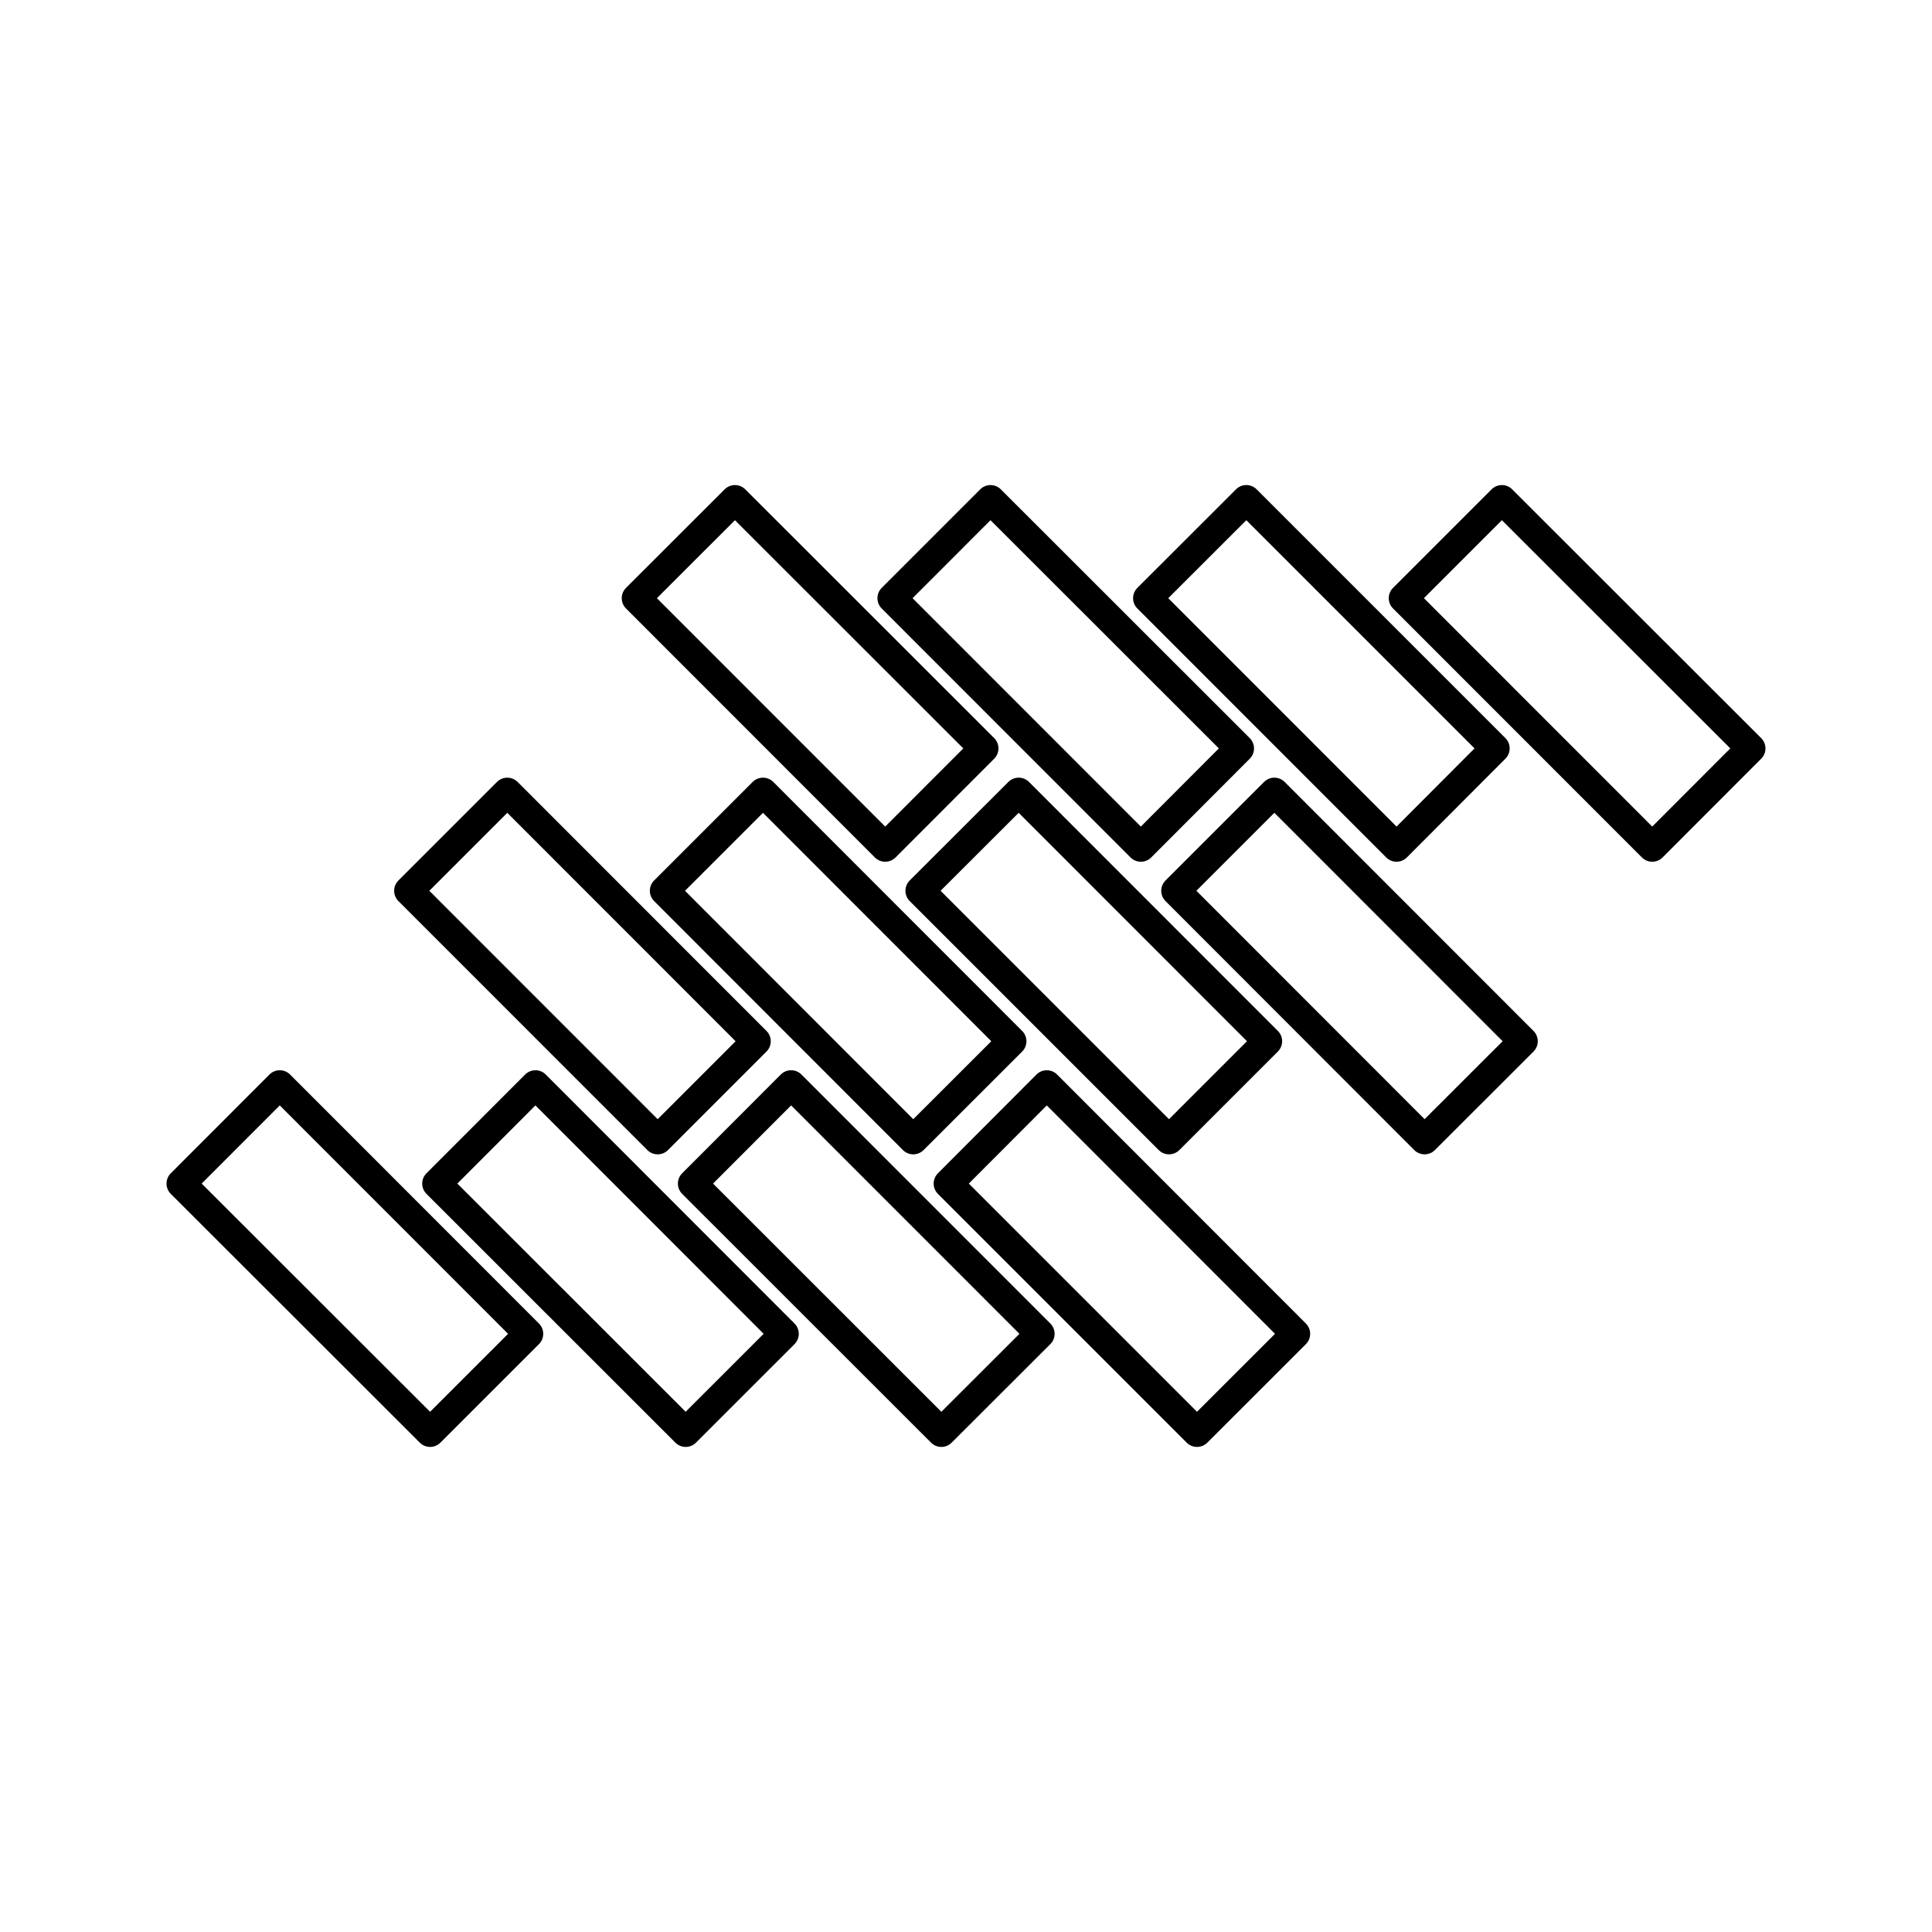
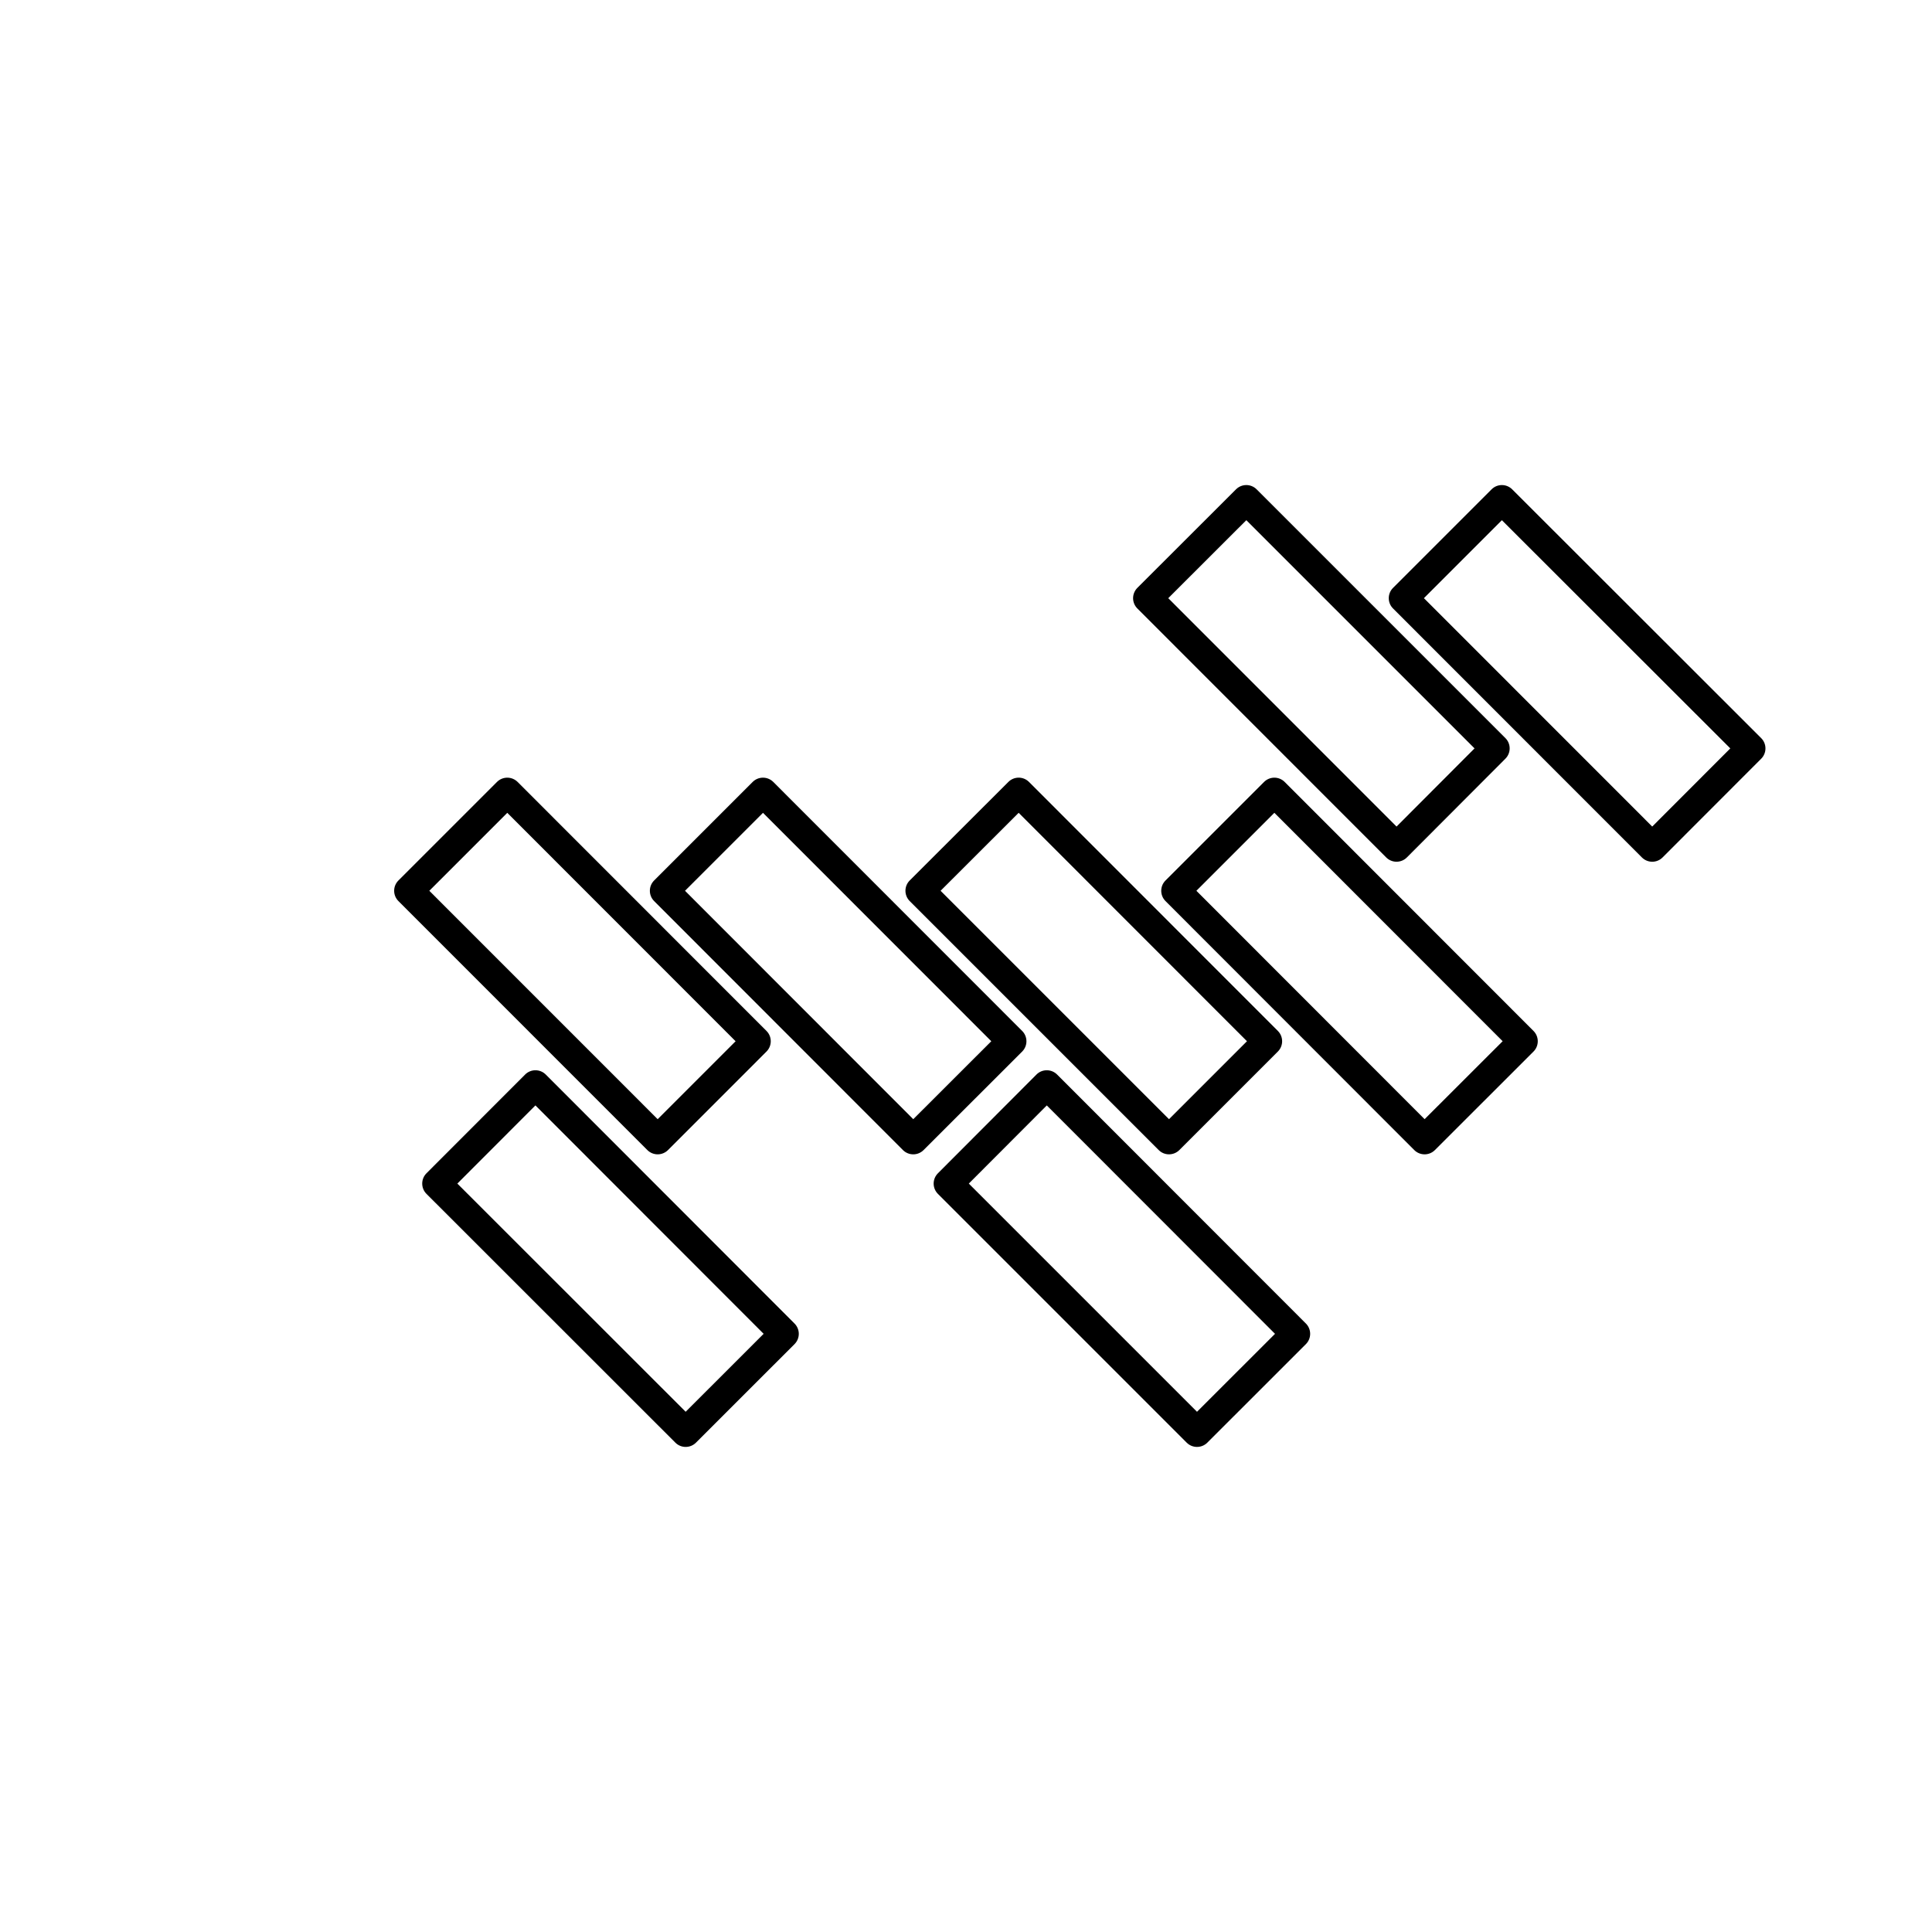
<svg xmlns="http://www.w3.org/2000/svg" fill="#000000" width="800px" height="800px" version="1.1" viewBox="144 144 512 512">
  <g>
-     <path d="m378.59 372.37c-1.023 0-2.004-0.406-2.731-1.129l-65.961-65.988c-0.723-0.723-1.129-1.707-1.129-2.731 0-1.023 0.406-2.004 1.133-2.727l26.141-26.117c1.508-1.504 3.949-1.504 5.457 0l65.973 65.93c1.508 1.504 1.508 3.949 0.004 5.457l-26.148 26.176c-0.73 0.723-1.715 1.129-2.738 1.129zm-60.504-69.844 60.504 60.527 20.695-20.715-60.516-60.477z" />
-     <path d="m446.34 372.37c-1.023 0-2.008-0.406-2.731-1.129l-65.949-65.988c-1.504-1.508-1.504-3.949 0-5.457l26.109-26.117c1.508-1.508 3.949-1.508 5.457 0l65.973 65.93c1.508 1.504 1.508 3.949 0.004 5.457l-26.129 26.176c-0.73 0.723-1.711 1.129-2.734 1.129zm-60.496-69.848 60.492 60.527 20.676-20.715-60.516-60.477z" />
    <path d="m514.1 372.37c-1.023 0-2.004-0.406-2.731-1.129l-65.961-65.988c-0.723-0.723-1.129-1.707-1.129-2.731 0-1.023 0.41-2.004 1.133-2.731l26.148-26.117c1.508-1.504 3.949-1.504 5.457 0l65.93 65.93c1.508 1.504 1.508 3.945 0.004 5.453l-26.117 26.176c-0.723 0.727-1.707 1.133-2.731 1.133 0 0.004 0 0.004-0.004 0.004zm-60.5-69.844 60.5 60.523 20.668-20.715-60.477-60.477z" />
    <path d="m581.86 372.37c-1.023 0-2.008-0.406-2.731-1.129l-65.961-65.988c-1.508-1.508-1.508-3.949 0-5.457l26.117-26.117c1.504-1.508 3.949-1.508 5.457 0l65.992 65.93c1.508 1.504 1.508 3.949 0.004 5.457l-26.148 26.176c-0.727 0.723-1.707 1.129-2.731 1.129zm-60.508-69.848 60.504 60.527 20.691-20.715-60.535-60.477z" />
    <path d="m318.29 449.91c-1.023 0-2.004-0.406-2.731-1.129l-65.973-65.988c-1.508-1.508-1.508-3.949 0-5.457l26.121-26.117c0.723-0.723 1.707-1.129 2.731-1.129 1.023 0 2.004 0.406 2.731 1.129l65.961 65.992c1.508 1.508 1.504 3.949 0 5.457l-26.109 26.117c-0.723 0.719-1.703 1.125-2.731 1.125zm-60.516-69.844 60.516 60.531 20.652-20.656-60.508-60.535z" />
    <path d="m386.02 449.91c-0.988 0-1.977-0.375-2.731-1.129l-65.941-65.988c-1.504-1.508-1.504-3.949 0-5.457l26.117-26.117c0.723-0.723 1.707-1.129 2.731-1.129 1.023 0 2.004 0.406 2.731 1.129l65.961 65.992c0.723 0.723 1.129 1.707 1.129 2.731 0 1.023-0.406 2.004-1.133 2.731l-26.141 26.117c-0.75 0.746-1.738 1.121-2.723 1.121zm-60.484-69.844 60.488 60.531 20.68-20.66-60.504-60.531z" />
    <path d="m453.8 449.91c-0.988 0-1.977-0.375-2.727-1.129l-65.992-65.988c-0.723-0.723-1.129-1.707-1.129-2.731s0.406-2.008 1.133-2.731l26.148-26.117c1.508-1.504 3.953-1.504 5.457 0.004l65.961 65.992c1.504 1.508 1.504 3.949 0 5.457l-26.117 26.117c-0.758 0.75-1.746 1.125-2.734 1.125zm-60.535-69.844 60.535 60.531 20.66-20.66-60.504-60.535z" />
    <path d="m521.53 449.91c-0.988 0-1.977-0.375-2.731-1.129l-65.93-65.988c-1.504-1.508-1.504-3.949 0.004-5.457l26.121-26.117c0.723-0.723 1.703-1.129 2.727-1.129 1.023 0 2.004 0.406 2.727 1.129l65.949 65.992c0.723 0.723 1.129 1.703 1.129 2.731 0 1.023-0.406 2.004-1.129 2.727l-26.137 26.117c-0.754 0.75-1.742 1.125-2.731 1.125zm-60.473-69.844 60.48 60.527 20.68-20.66-60.496-60.531z" />
-     <path d="m257.98 527.45c-0.988 0-1.973-0.375-2.727-1.129l-65.992-65.93c-1.508-1.508-1.508-3.949-0.004-5.457l26.152-26.176c0.723-0.723 1.707-1.129 2.731-1.129 1.023 0 2.008 0.406 2.731 1.129l65.961 65.992c1.508 1.508 1.504 3.949 0 5.457l-26.121 26.113c-0.754 0.754-1.742 1.129-2.731 1.129zm-60.535-69.789 60.535 60.477 20.664-20.66-60.504-60.531z" />
    <path d="m325.71 527.45c-0.988 0-1.973-0.375-2.727-1.129l-65.961-65.93c-1.508-1.508-1.508-3.949-0.004-5.457l26.148-26.176c0.723-0.723 1.707-1.129 2.731-1.129 1.023 0 2.008 0.406 2.731 1.129l65.93 65.992c1.504 1.508 1.504 3.949 0 5.457l-26.121 26.113c-0.754 0.754-1.742 1.129-2.727 1.129zm-60.508-69.789 60.504 60.473 20.664-20.66-60.477-60.531z" />
-     <path d="m393.47 527.45c-0.988 0-1.977-0.375-2.727-1.129l-65.961-65.93c-1.508-1.508-1.508-3.949-0.004-5.457l26.141-26.176c0.723-0.723 1.707-1.133 2.731-1.133 1.023 0 2.004 0.406 2.731 1.129l65.973 65.992c0.723 0.723 1.129 1.707 1.129 2.731 0 1.023-0.406 2.004-1.133 2.727l-26.148 26.113c-0.758 0.758-1.746 1.133-2.731 1.133zm-60.508-69.789 60.508 60.477 20.691-20.66-60.512-60.531z" />
    <path d="m461.22 527.45c-0.988 0-1.977-0.375-2.731-1.129l-65.93-65.93c-1.504-1.504-1.508-3.945-0.004-5.453l26.121-26.176c0.723-0.727 1.707-1.133 2.731-1.133 1.023 0 2.008 0.406 2.731 1.129l65.941 65.992c1.508 1.508 1.504 3.949 0 5.457l-26.129 26.113c-0.754 0.754-1.742 1.129-2.731 1.129zm-60.477-69.789 60.477 60.477 20.672-20.66-60.48-60.527z" />
  </g>
</svg>